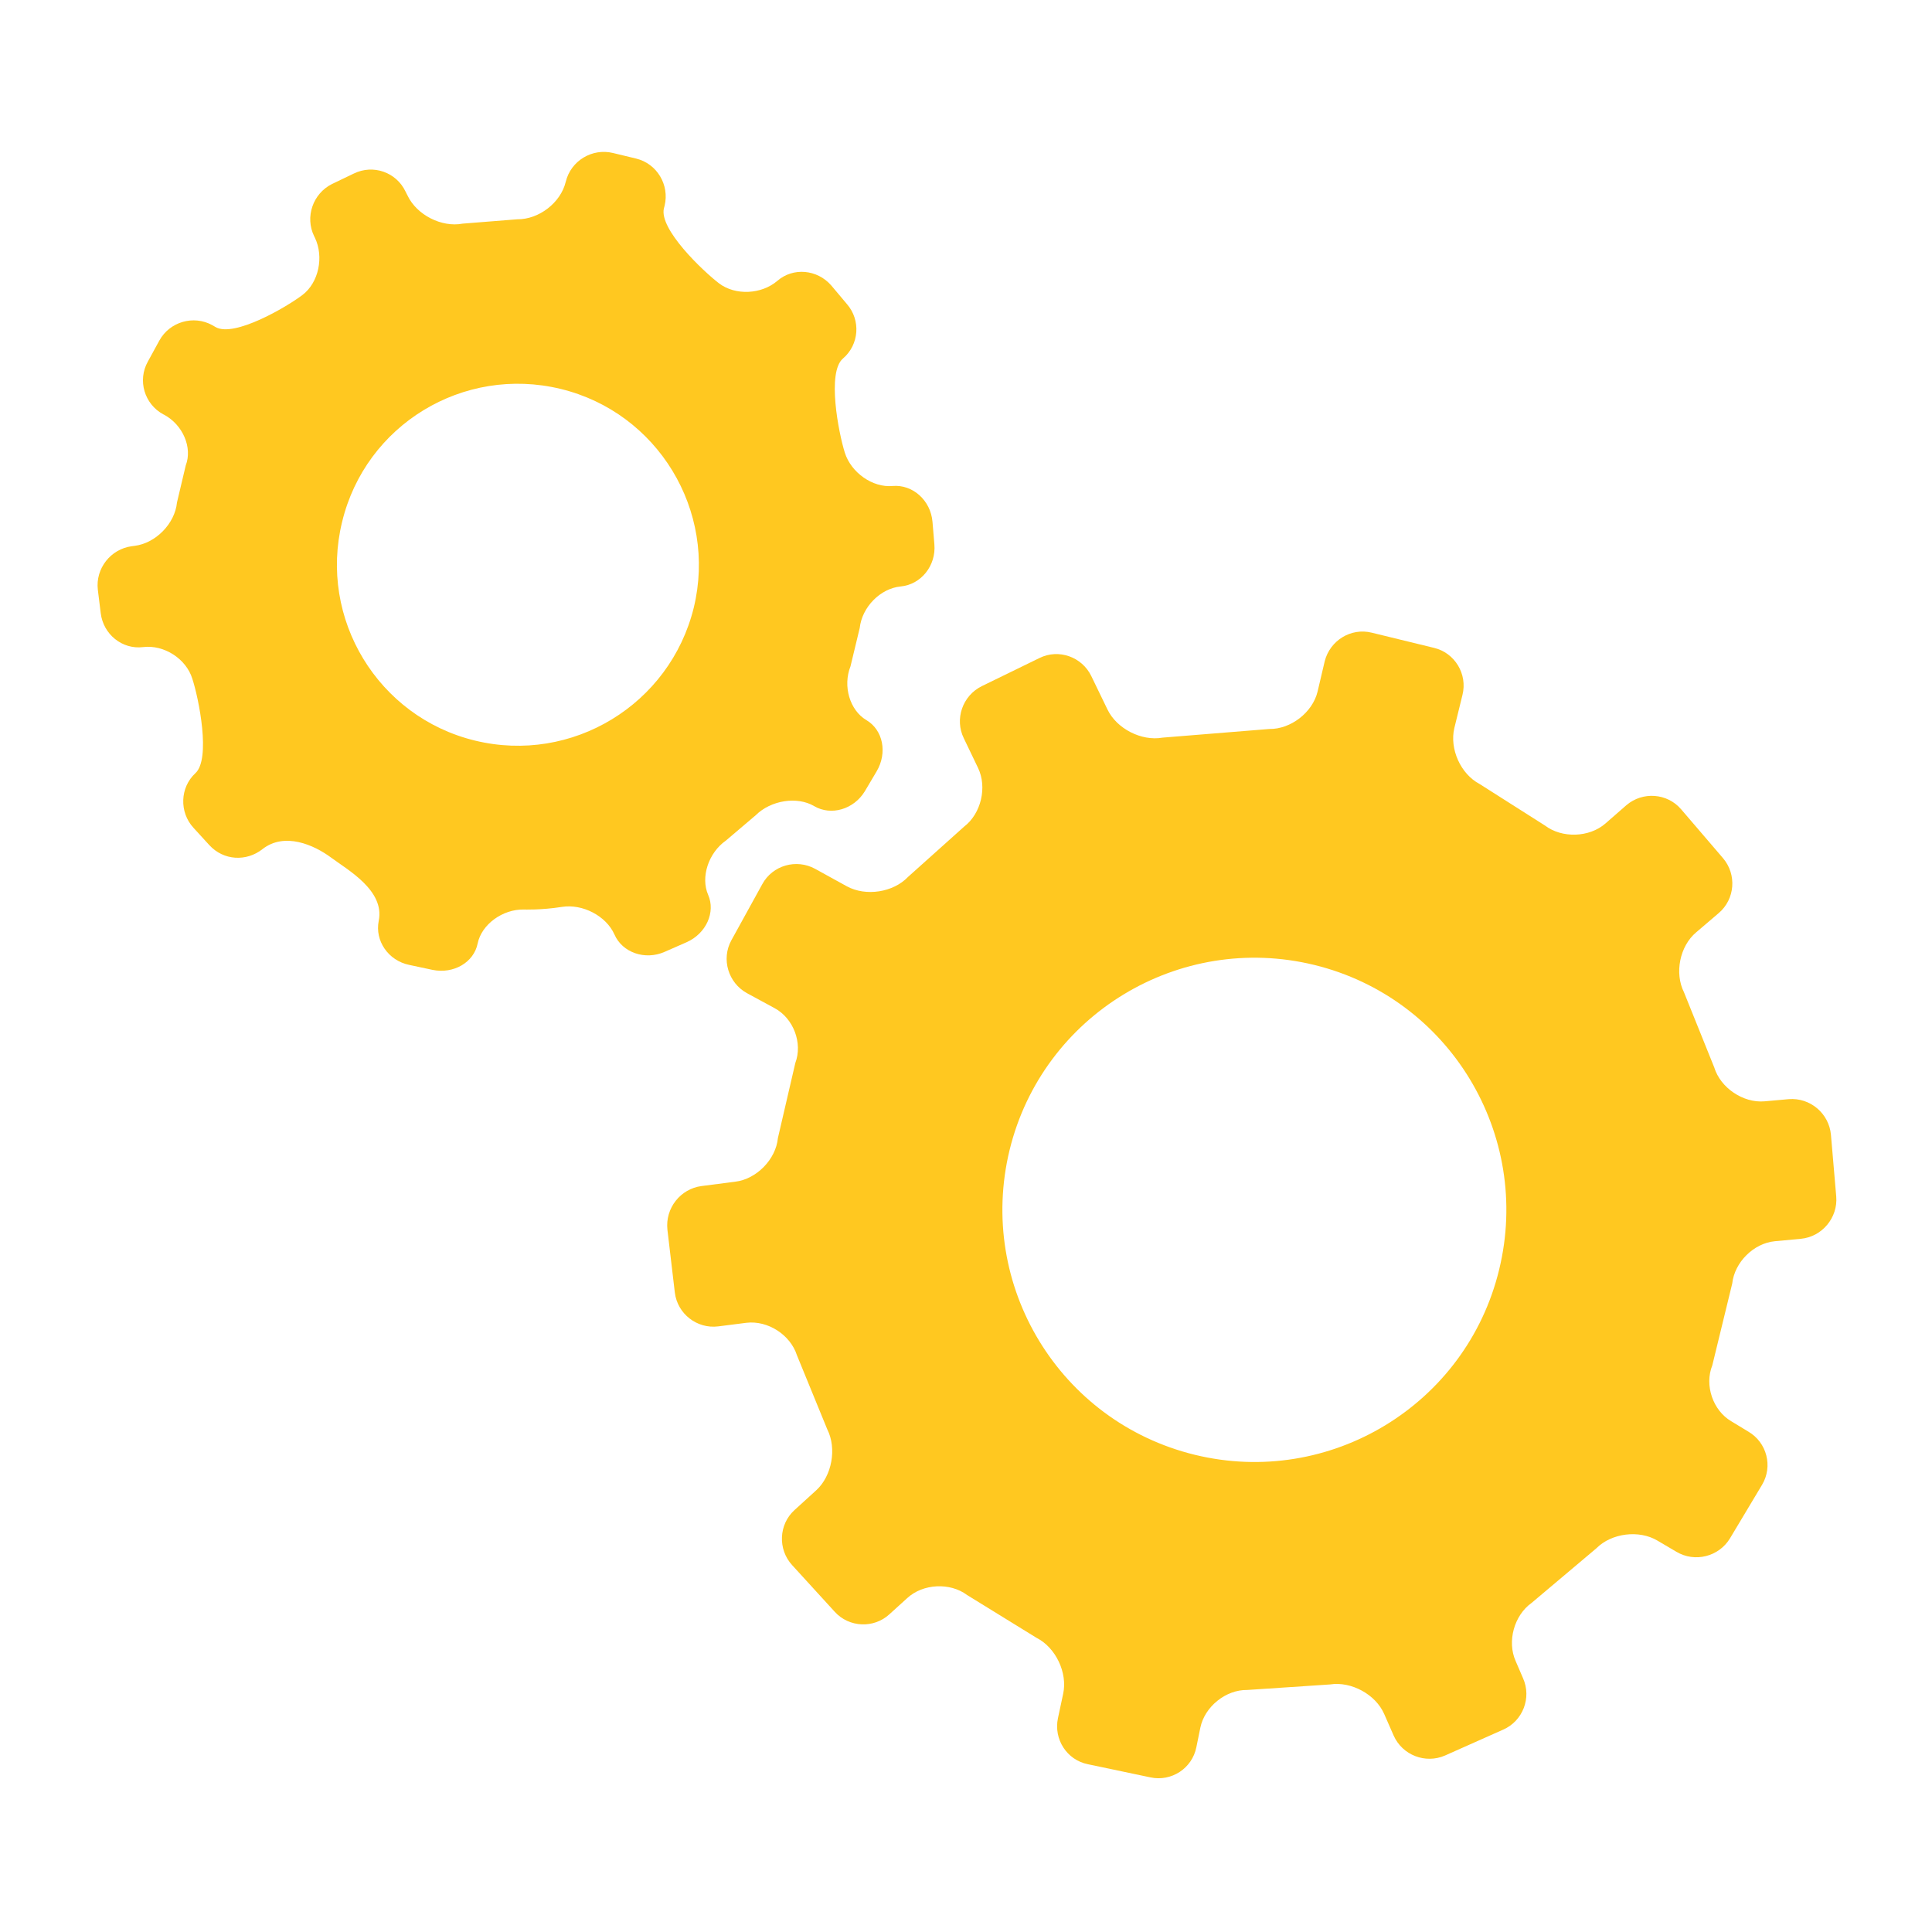
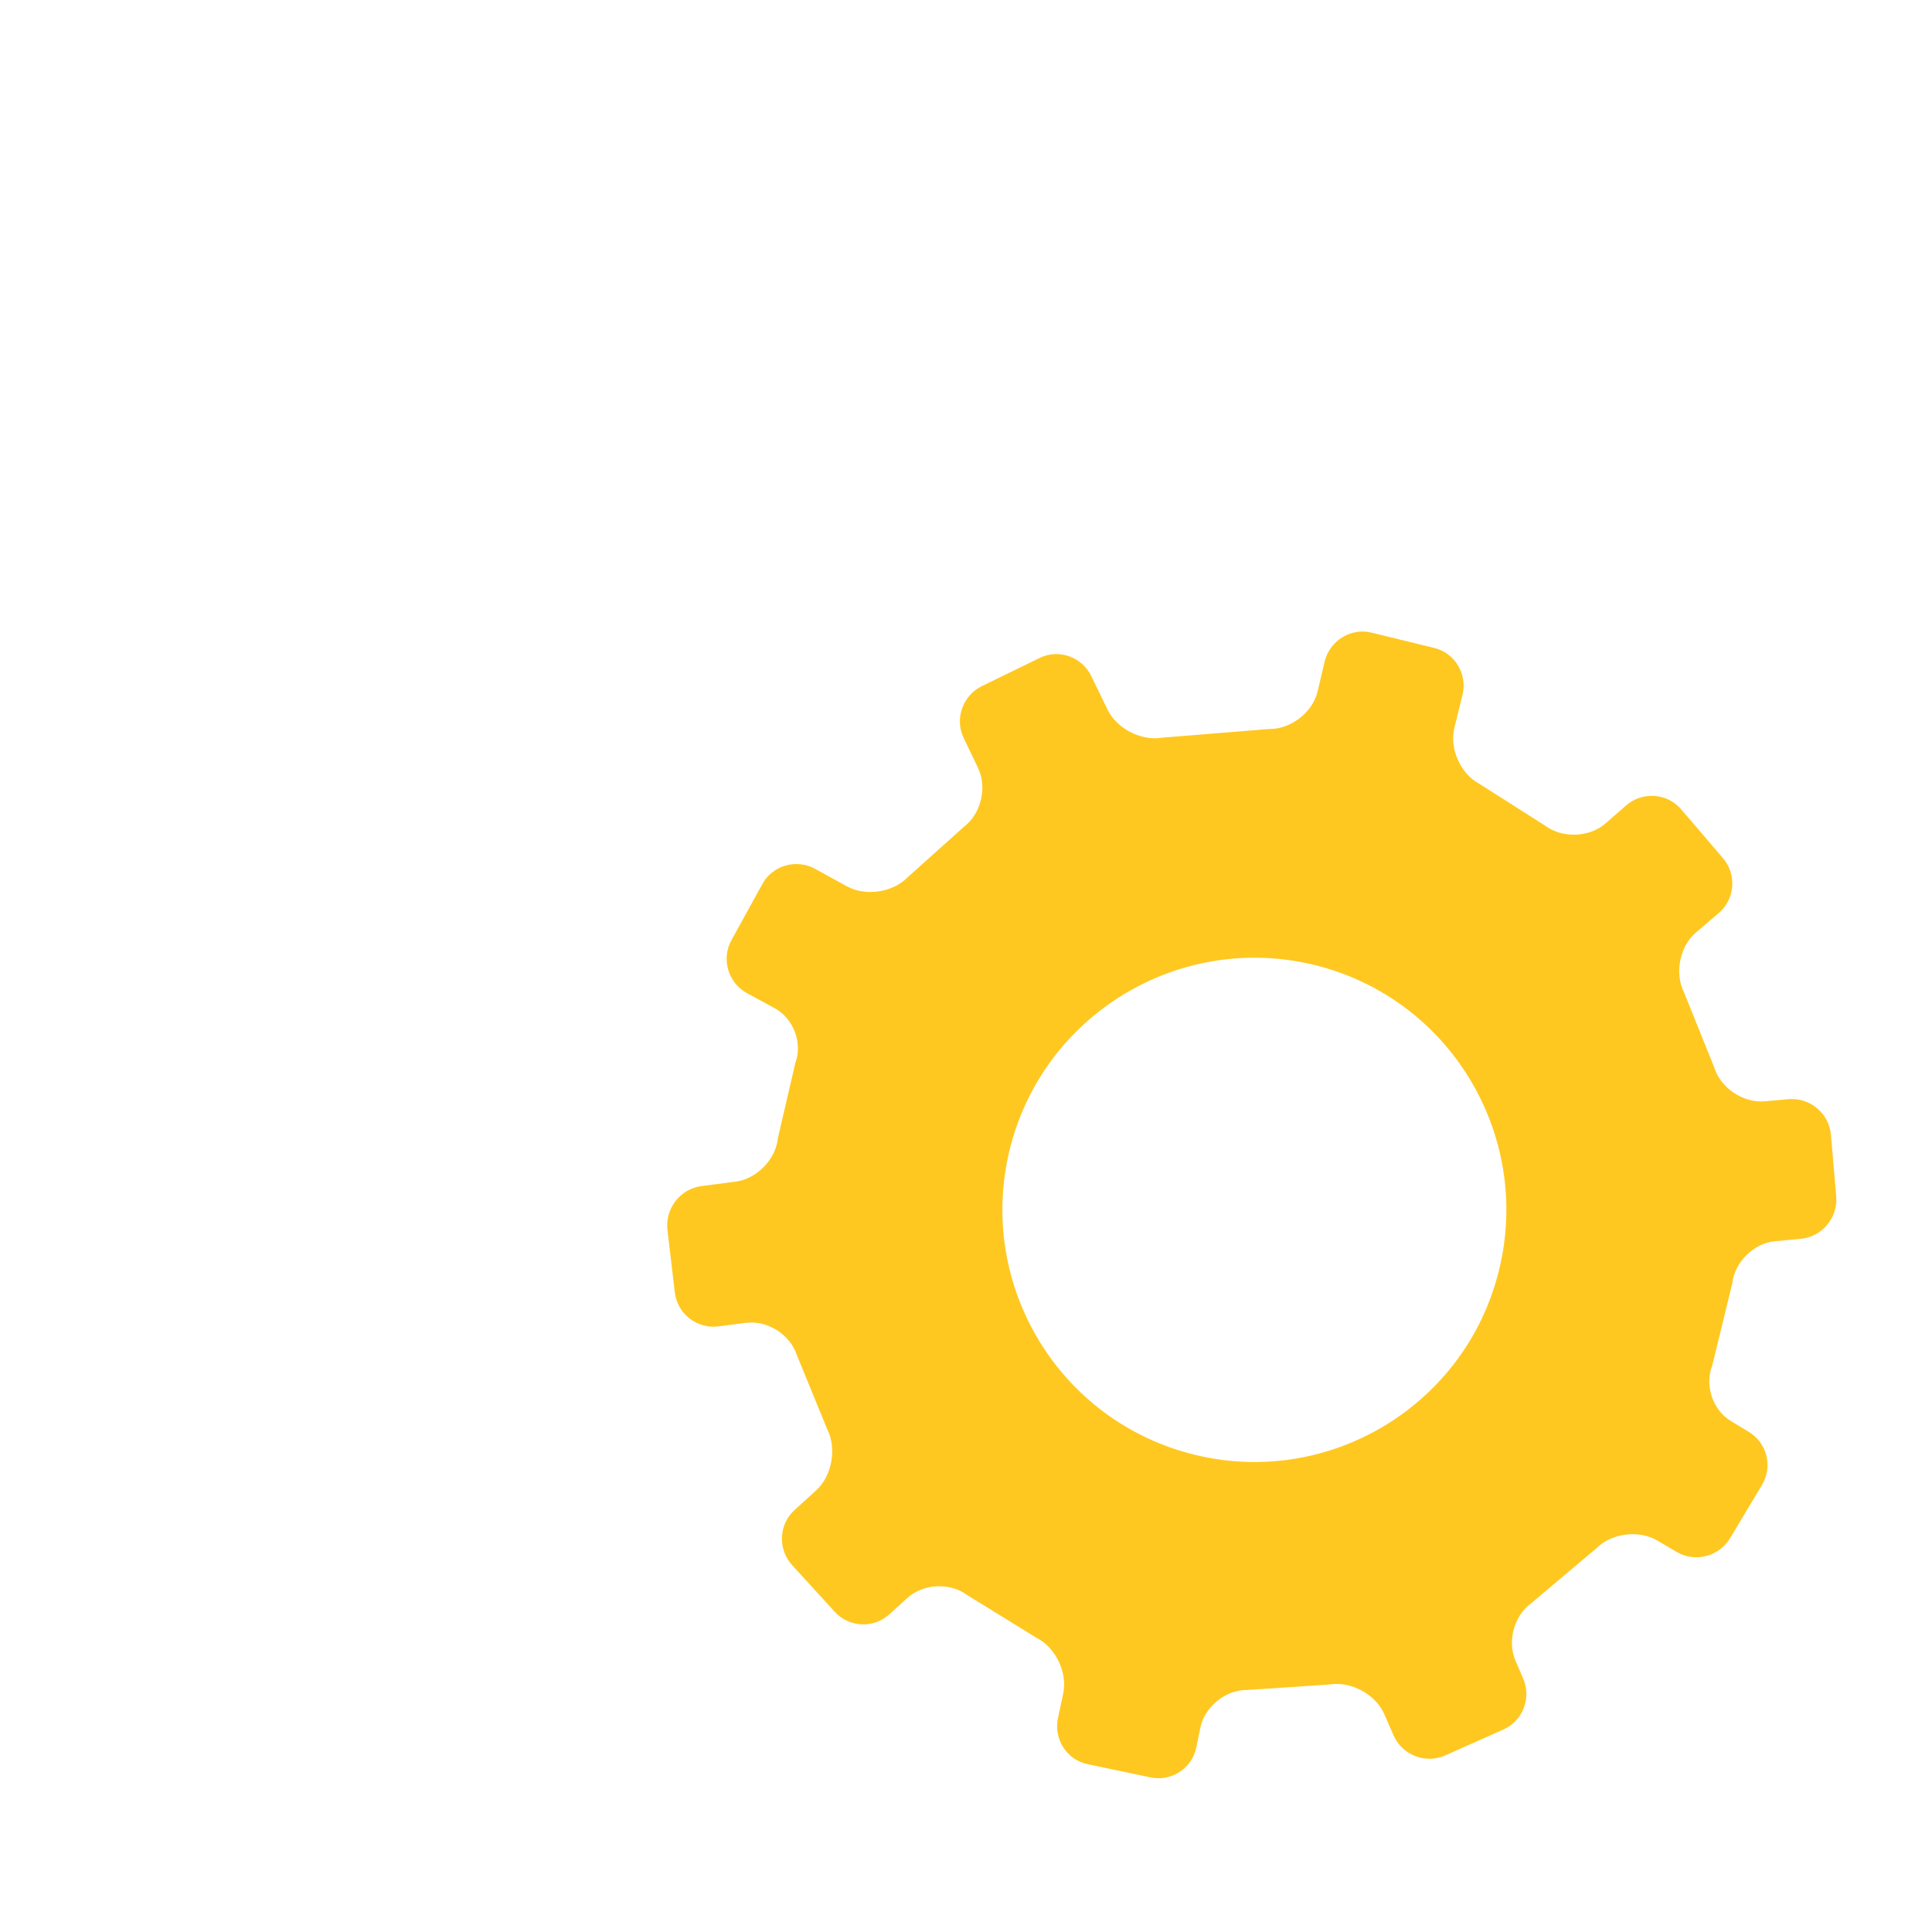
<svg xmlns="http://www.w3.org/2000/svg" id="Layer_1" x="0px" y="0px" width="500px" height="500px" viewBox="0 0 500 500" xml:space="preserve">
  <g>
    <path fill="#FFC820" d="M172.728,318.258l1.918,16.258c0.67,5.496,5.724,9.439,11.219,8.754l7.292-0.929 c5.542-0.669,11.387,3.09,13.092,8.403l7.855,19.182c2.481,4.901,1.233,12.026-2.877,15.771l-5.618,5.115 c-4.08,3.715-4.354,10.139-0.609,14.234l11.022,12.072c3.699,4.095,10.124,4.384,14.173,0.64l4.598-4.172 c4.064-3.745,11.067-4.11,15.497-0.791l17.979,11.082c4.963,2.512,8.054,9.043,6.881,14.462l-1.354,6.333 c-1.142,5.45,2.313,10.81,7.732,11.905l16.214,3.41c5.42,1.157,10.777-2.329,11.874-7.795l1.035-5.085 c1.127-5.419,6.576-9.834,12.118-9.743l21.435-1.43c5.495-0.868,11.827,2.587,14.035,7.672l2.437,5.557 c2.252,5.069,8.221,7.383,13.305,5.161l15.041-6.698c5.084-2.224,7.398-8.236,5.145-13.29l-1.918-4.461 c-2.268-5.084-0.381-11.844,4.126-15.041l16.791-14.157c3.896-3.912,11.021-4.811,15.787-1.964l4.887,2.877 c4.779,2.862,11.021,1.279,13.884-3.471l8.296-13.853c2.848-4.75,1.264-10.946-3.547-13.763l-4.415-2.679 c-4.765-2.802-6.986-9.317-4.917-14.462l5.161-21.191c0.594-5.511,5.571-10.443,11.052-10.945l6.684-0.625 c5.495-0.502,9.637-5.449,9.18-10.945l-1.37-15.969c-0.487-5.511-5.374-9.683-10.931-9.226l-6.272,0.563 c-5.511,0.472-11.387-3.486-13-8.784l-7.824-19.425c-2.498-4.963-1.112-11.966,3.165-15.543l5.816-4.963 c4.231-3.608,4.719-9.972,1.126-14.203l-10.839-12.651c-3.593-4.217-9.972-4.673-14.188-1.065l-5.419,4.734 c-4.171,3.639-11.235,3.867-15.649,0.518l-16.914-10.748c-4.917-2.588-7.824-9.104-6.53-14.493l2.102-8.571 c1.339-5.374-1.979-10.885-7.369-12.164l-16.105-3.928c-5.39-1.339-10.809,2.01-12.179,7.384l-1.858,7.9 c-1.309,5.359-6.941,9.728-12.482,9.637l-27.63,2.238c-5.466,0.974-11.859-2.314-14.25-7.277l-4.186-8.646 c-2.421-5.009-8.465-7.125-13.397-4.689l-14.918,7.276c-5.024,2.466-7.125,8.541-4.674,13.519l3.669,7.642 c2.42,4.994,0.792,11.844-3.578,15.193l-14.538,13.031c-3.806,4.003-10.9,5.115-15.817,2.436l-8.235-4.536 c-4.856-2.649-11.022-0.914-13.671,3.988l-8.007,14.538c-2.649,4.856-0.792,10.991,4.049,13.655l7.155,3.882 c4.902,2.649,7.307,9.043,5.358,14.204l-4.506,19.424c-0.518,5.511-5.556,10.626-11.021,11.281l-8.708,1.126 C176.092,307.646,172.12,312.687,172.728,318.258 M261.282,297.615c8.54-34.953,43.858-56.418,78.842-47.893 c34.968,8.541,56.388,43.874,47.847,78.887c-8.51,35.014-43.858,56.402-78.75,47.893 C274.207,367.962,252.771,332.688,261.282,297.615" />
-     <path fill="#FFC820" d="M25.321,152.643l0.746,6.043c0.669,5.496,5.571,9.439,10.945,8.784c5.404-0.685,11.159,2.999,12.757,8.175 c1.689,5.145,4.826,20.734,0.807,24.448c-4.004,3.684-4.232,10.108-0.487,14.158l4.05,4.43c3.745,4.11,9.682,4.308,13.777,1.081 c5.739-4.506,13.381-1.066,17.72,2.146c4.339,3.227,13.99,8.54,12.376,16.411c-1.035,5.145,2.466,10.291,7.917,11.402l5.998,1.279 c5.45,1.126,10.717-1.918,11.692-6.851c1.02-4.902,6.424-8.86,11.935-8.769c0,0,4.415,0.183,9.819-0.669 c5.405-0.868,11.494,2.329,13.641,7.124c2.04,4.689,7.916,6.744,12.985,4.506l5.693-2.497c5.054-2.238,7.551-7.763,5.572-12.27 c-1.979-4.537,0.061-10.854,4.598-14.036l7.703-6.546c3.928-3.897,10.732-4.963,15.132-2.375 c4.384,2.587,10.292,0.852,13.138-3.867l3.029-5.115c2.847-4.795,1.675-10.732-2.649-13.274c-4.277-2.527-6.15-8.769-4.11-13.914 l2.39-9.926c0.594-5.419,5.359-10.26,10.611-10.748c5.267-0.502,9.195-5.389,8.708-10.93l-0.487-5.8 c-0.472-5.556-5.115-9.712-10.321-9.271c-5.13,0.487-10.748-3.441-12.376-8.647s-4.643-20.765-0.487-24.327 c4.187-3.563,4.704-9.911,1.021-14.127l-4.019-4.78c-3.639-4.202-9.896-4.75-13.975-1.203c-4.11,3.517-10.839,3.836-15.071,0.655 c-4.171-3.197-15.589-14.036-14.279-19.44l0.183-0.685c1.294-5.374-1.979-10.869-7.368-12.179l-5.998-1.446 c-5.405-1.309-10.9,2.025-12.21,7.414l-0.03,0.091c-1.31,5.389-6.957,9.713-12.514,9.652l-14.158,1.126 c-5.435,1.035-11.874-2.253-14.249-7.262l-0.533-1.05c-2.39-5.023-8.389-7.094-13.366-4.658l-5.648,2.71 c-4.947,2.466-7.064,8.525-4.628,13.518l0.183,0.365c2.405,4.994,0.974,11.662-3.197,14.828 c-4.171,3.167-17.598,11.022-22.454,8.342l-0.898-0.518c-4.841-2.679-11.037-0.883-13.701,3.989l-2.983,5.45 c-2.71,4.872-0.883,10.991,4.004,13.64l0.198,0.091c4.917,2.649,7.383,8.556,5.617,13.123l-2.269,9.591 c-0.532,5.465-5.495,10.565-11.006,11.235l-0.685,0.091C28.655,142.078,24.666,147.117,25.321,152.643 M88.543,135.045 c6.074-25.133,31.375-40.509,56.57-34.389c25.072,6.089,40.524,31.482,34.435,56.6c-6.181,25.119-31.512,40.524-56.631,34.405 C97.829,185.571,82.393,160.148,88.543,135.045" />
  </g>
</svg>